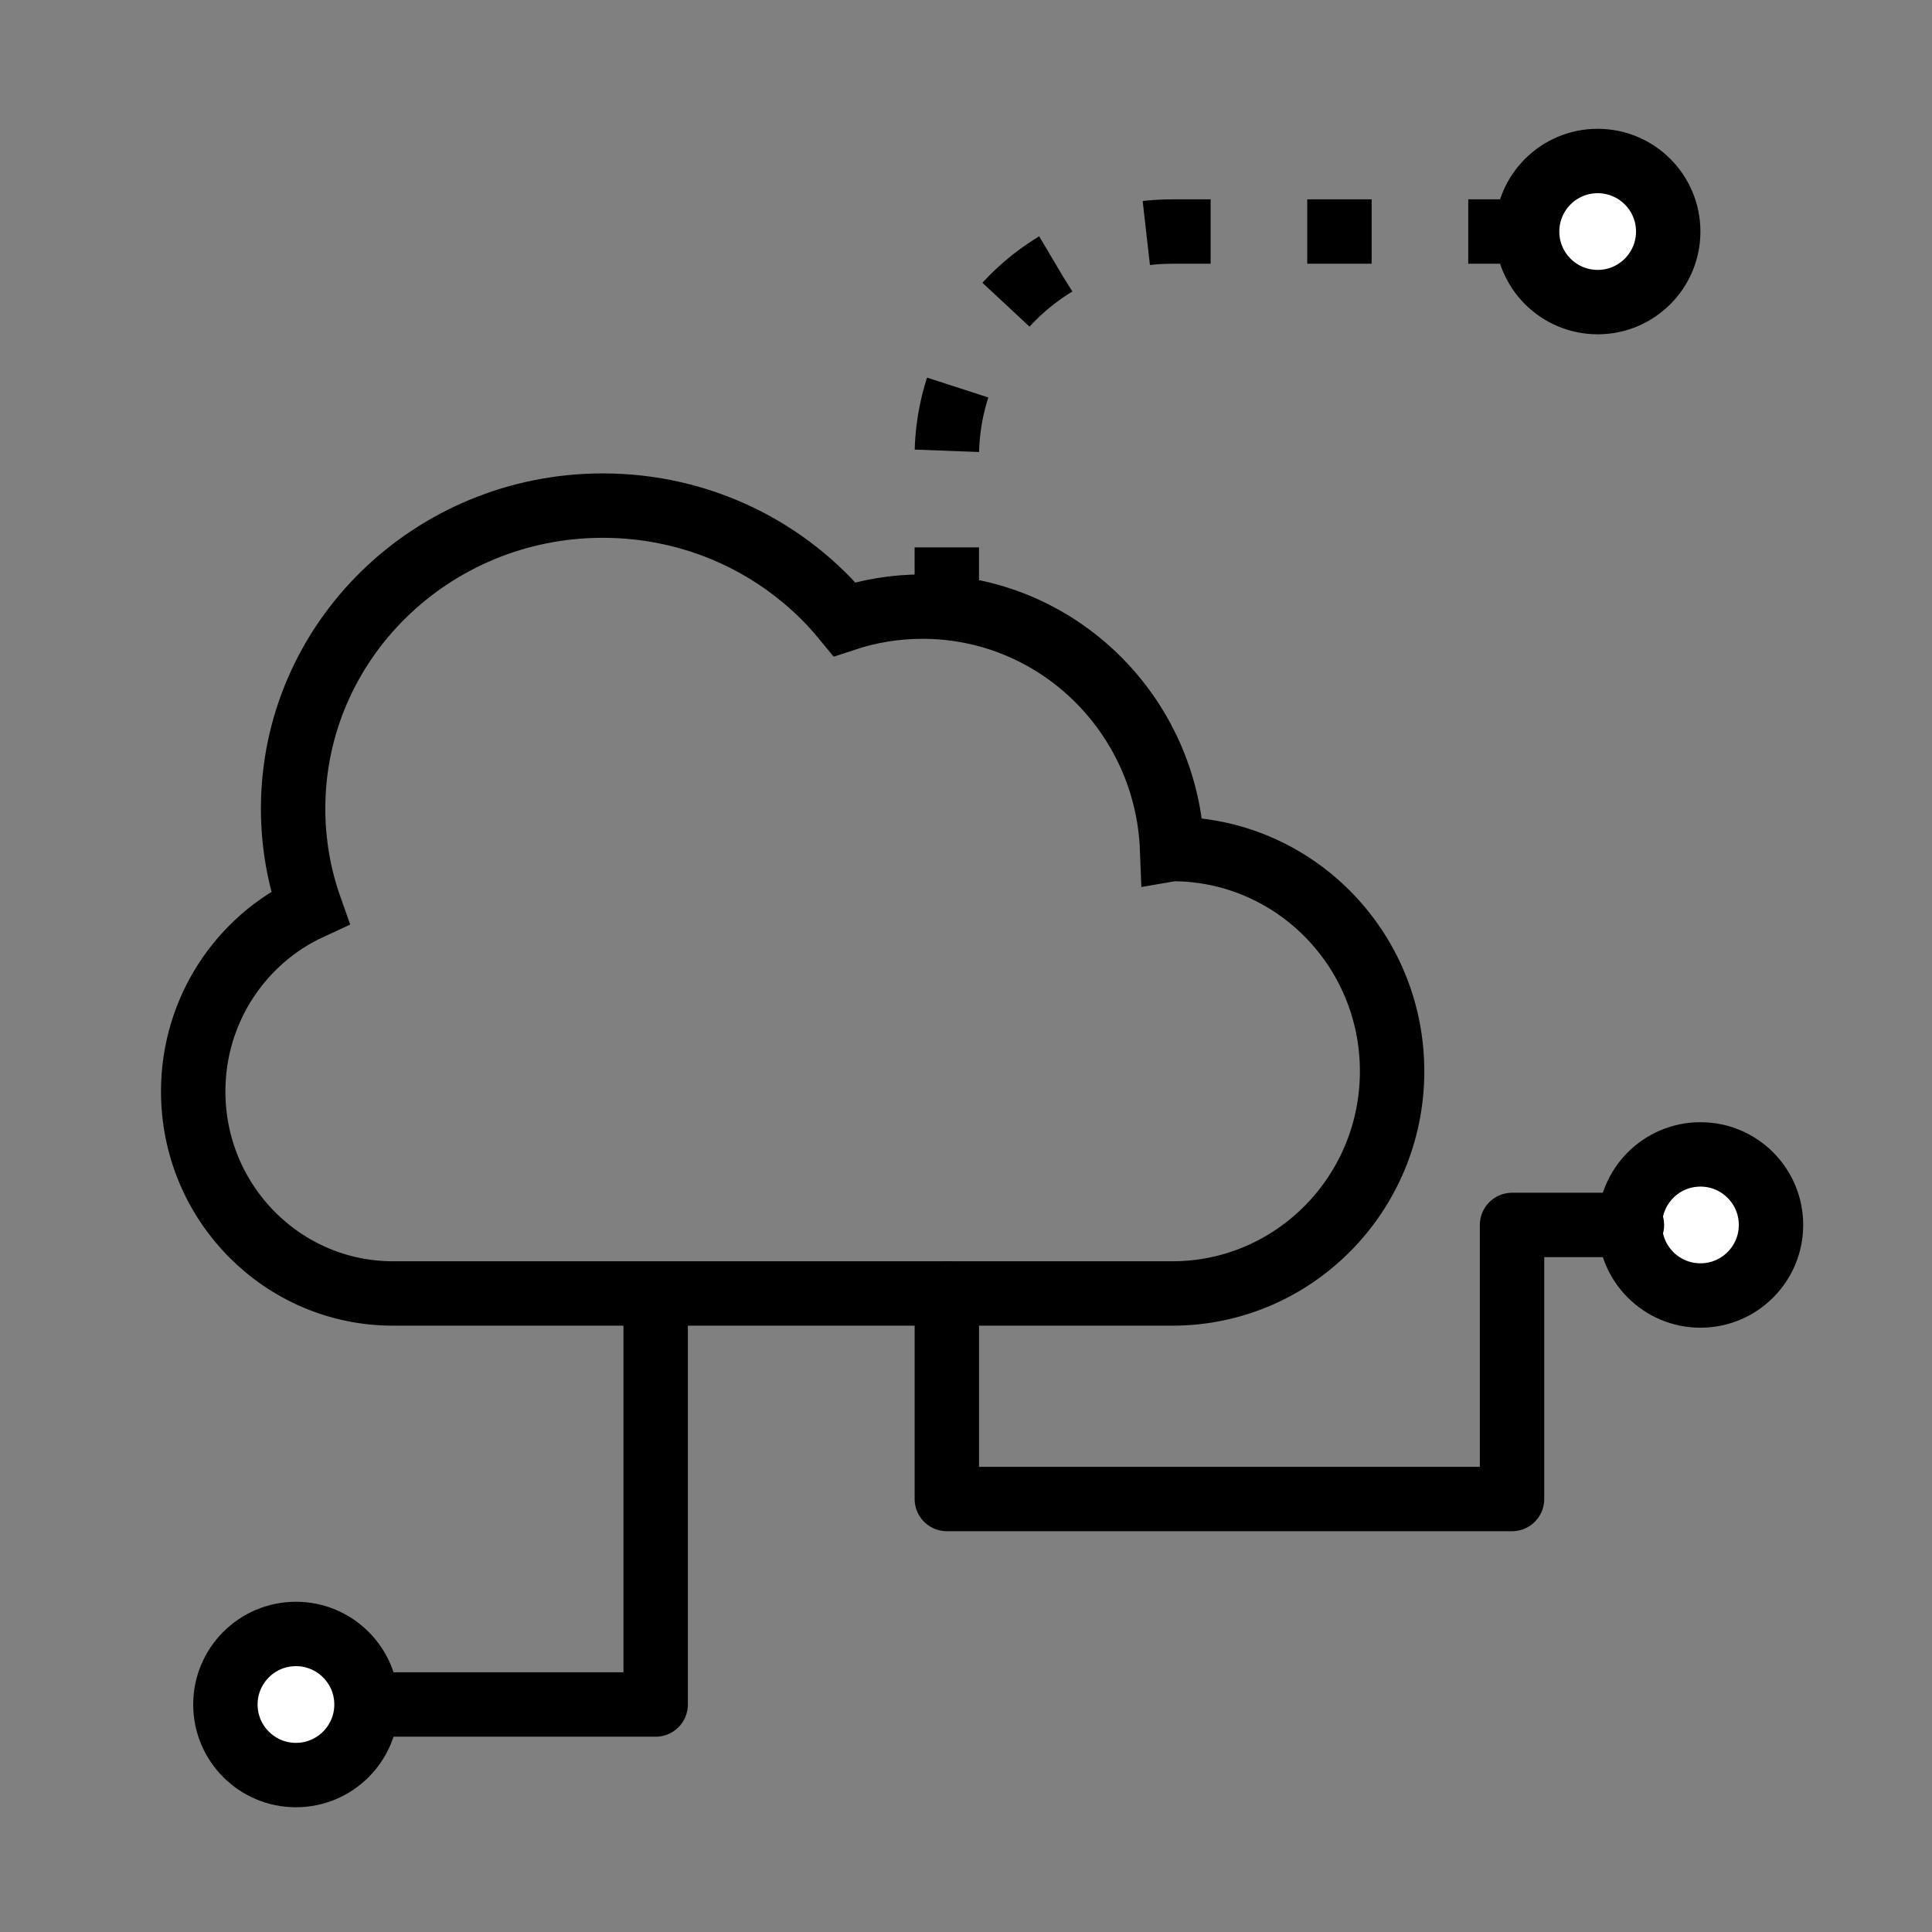
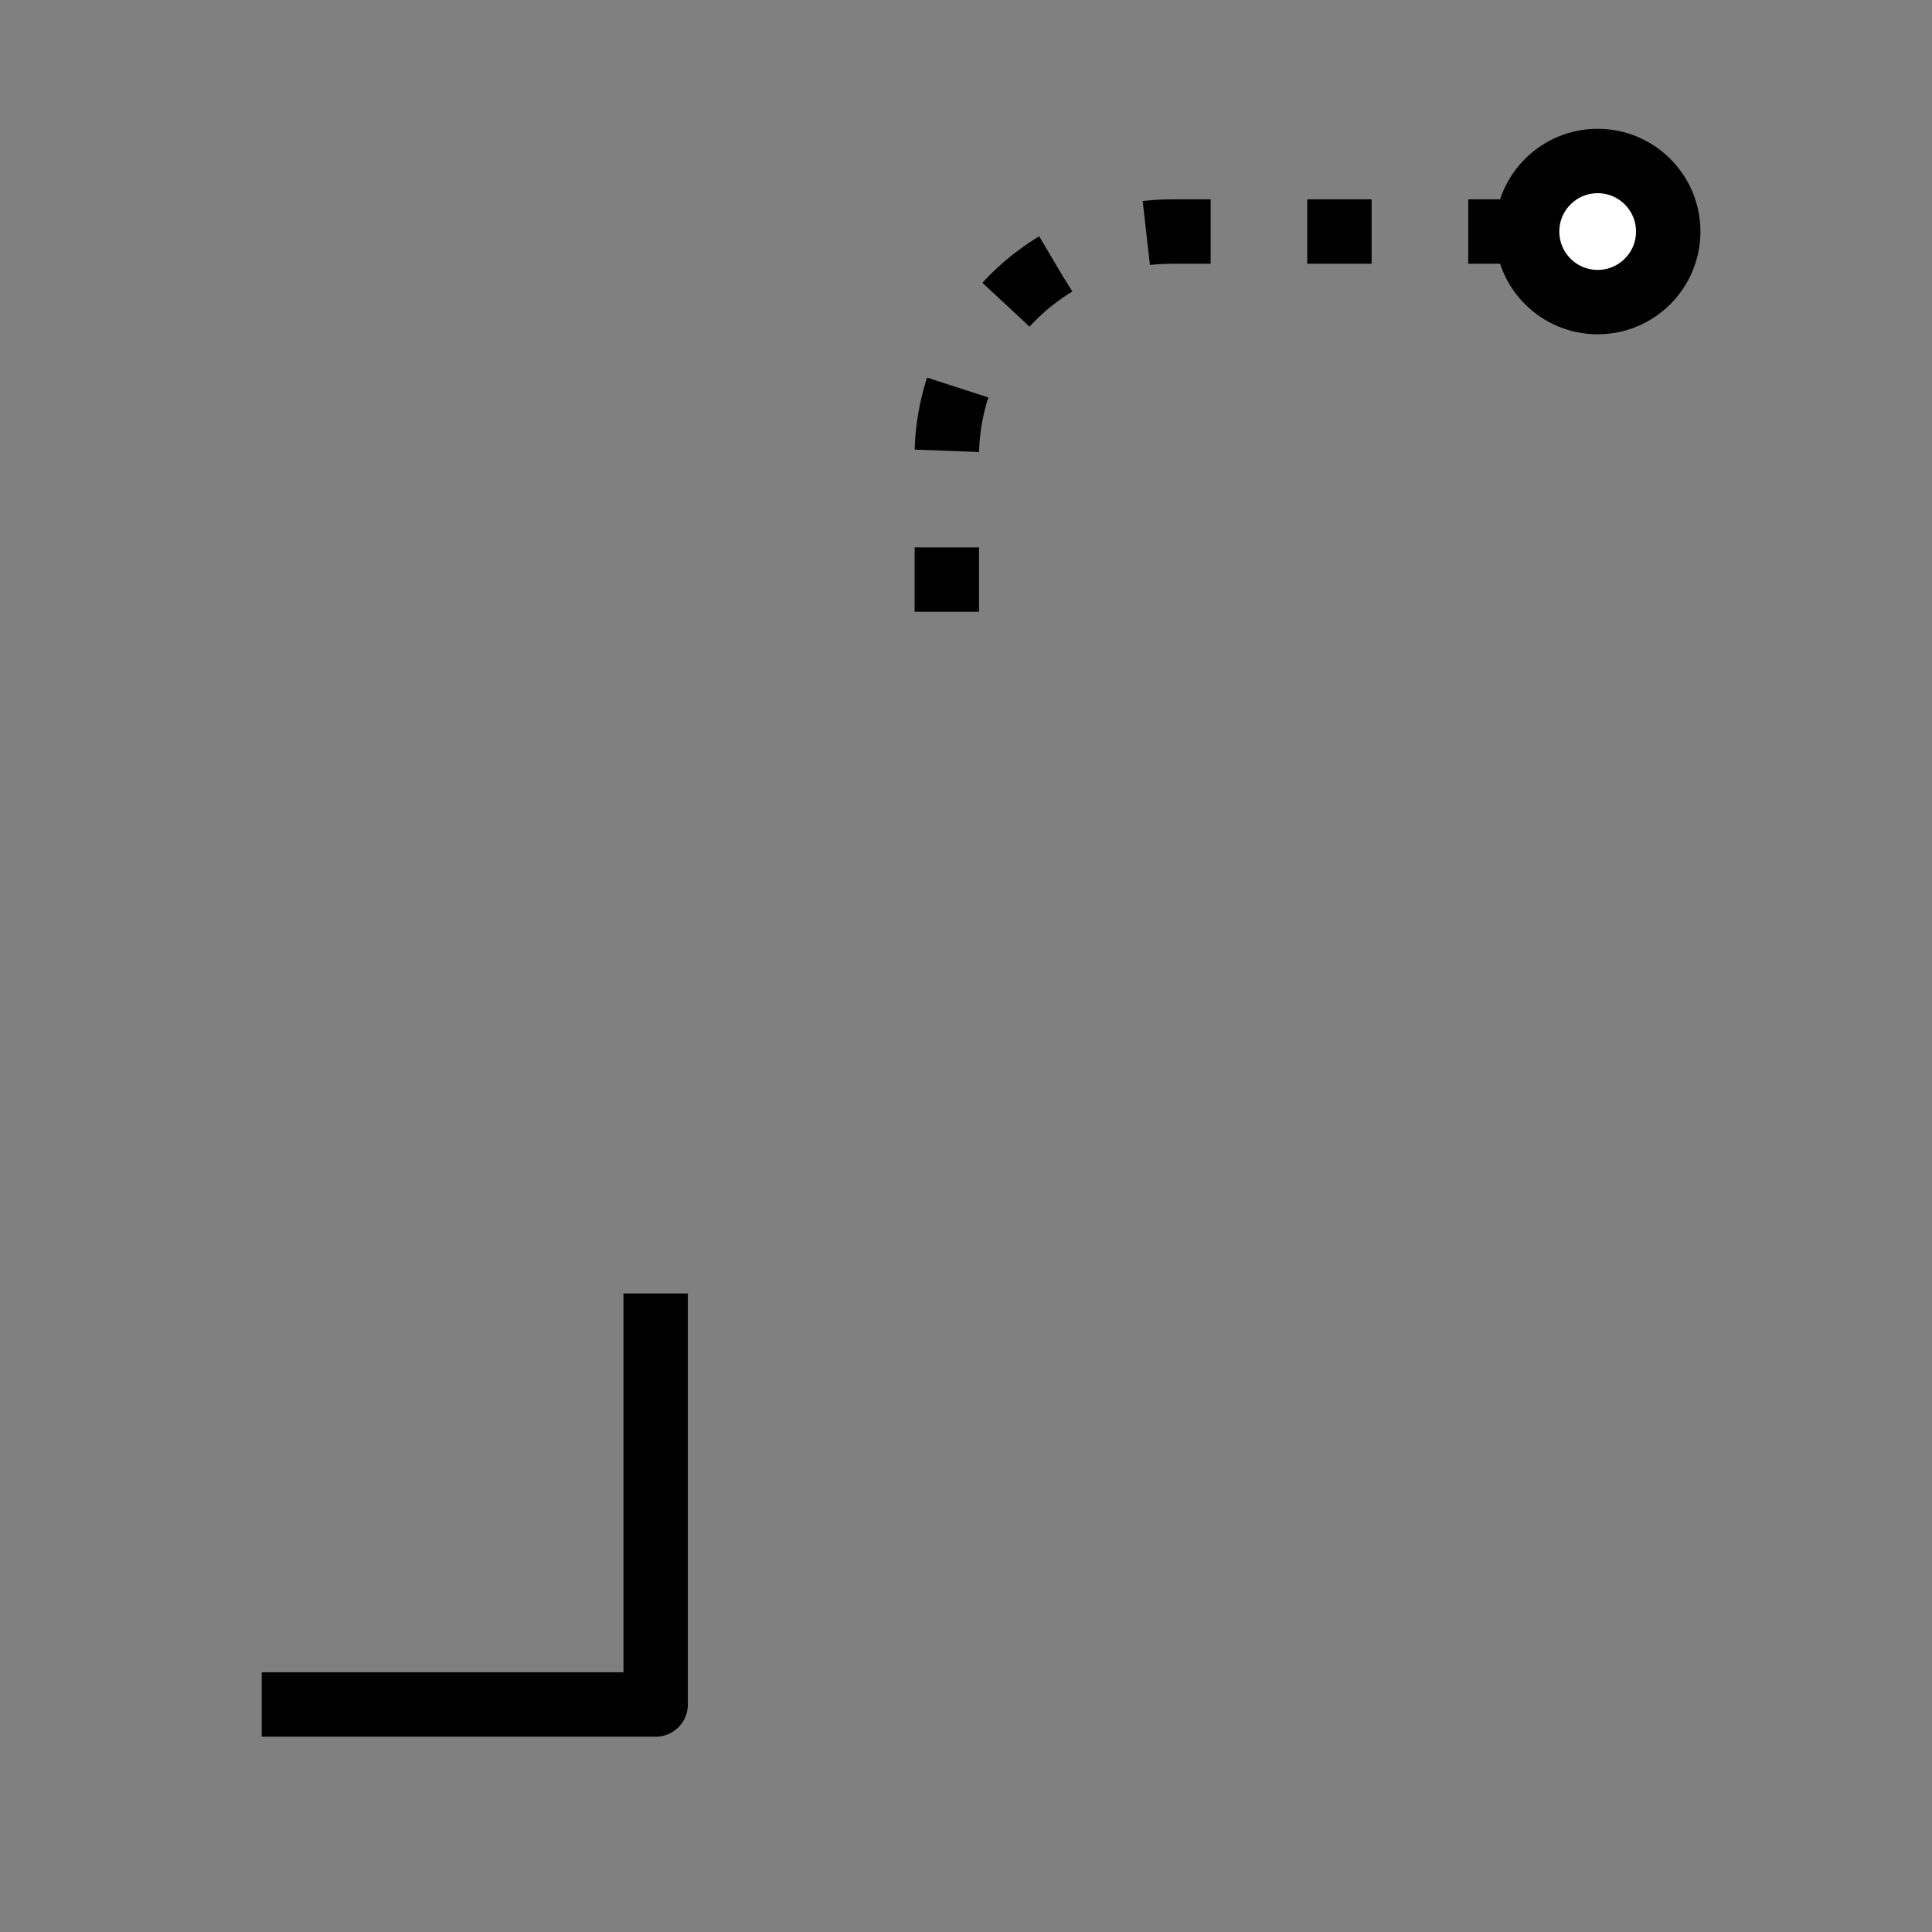
<svg xmlns="http://www.w3.org/2000/svg" width="60" height="60" viewBox="0 0 60 60" fill="none">
  <rect x="0" y="0" width="60" height="60" fill="#808080" stroke="none" />
-   <path fill-rule="evenodd" clip-rule="evenodd" d="M6 33.896C6 31.36 7.488 29.176 9.629 28.187C9.288 27.224 9.103 26.189 9.103 25.113C9.103 19.915 13.409 15.702 18.721 15.702C21.758 15.702 24.466 17.078 26.229 19.229C26.99 18.976 27.804 18.839 28.65 18.839C32.831 18.839 36.239 22.182 36.401 26.368L36.407 26.367C40.177 26.367 43.233 29.457 43.233 33.269C43.233 37.08 40.177 40.17 36.407 40.17H12.206C8.778 40.17 6 37.361 6 33.896Z" stroke="black" stroke-width="2" />
  <path d="M20.362 40.17V52.935H8.128" stroke="black" stroke-width="2" stroke-linejoin="round" />
  <path d="M29.404 19L29.404 14.191C29.404 10.325 32.538 7.191 36.404 7.191L51.212 7.191" stroke="black" stroke-width="2" stroke-linejoin="round" stroke-dasharray="2 3" />
-   <circle cx="9.191" cy="52.935" r="2.191" fill="white" stroke="black" stroke-width="2" />
-   <circle cx="52.809" cy="38.042" r="2.191" fill="white" stroke="black" stroke-width="2" />
  <circle cx="49.617" cy="7.191" r="2.191" fill="white" stroke="black" stroke-width="2" />
-   <path d="M29.405 40.17V46.553H46.958V38.042H50.681" stroke="black" stroke-width="2" stroke-linecap="round" stroke-linejoin="round" />
</svg>